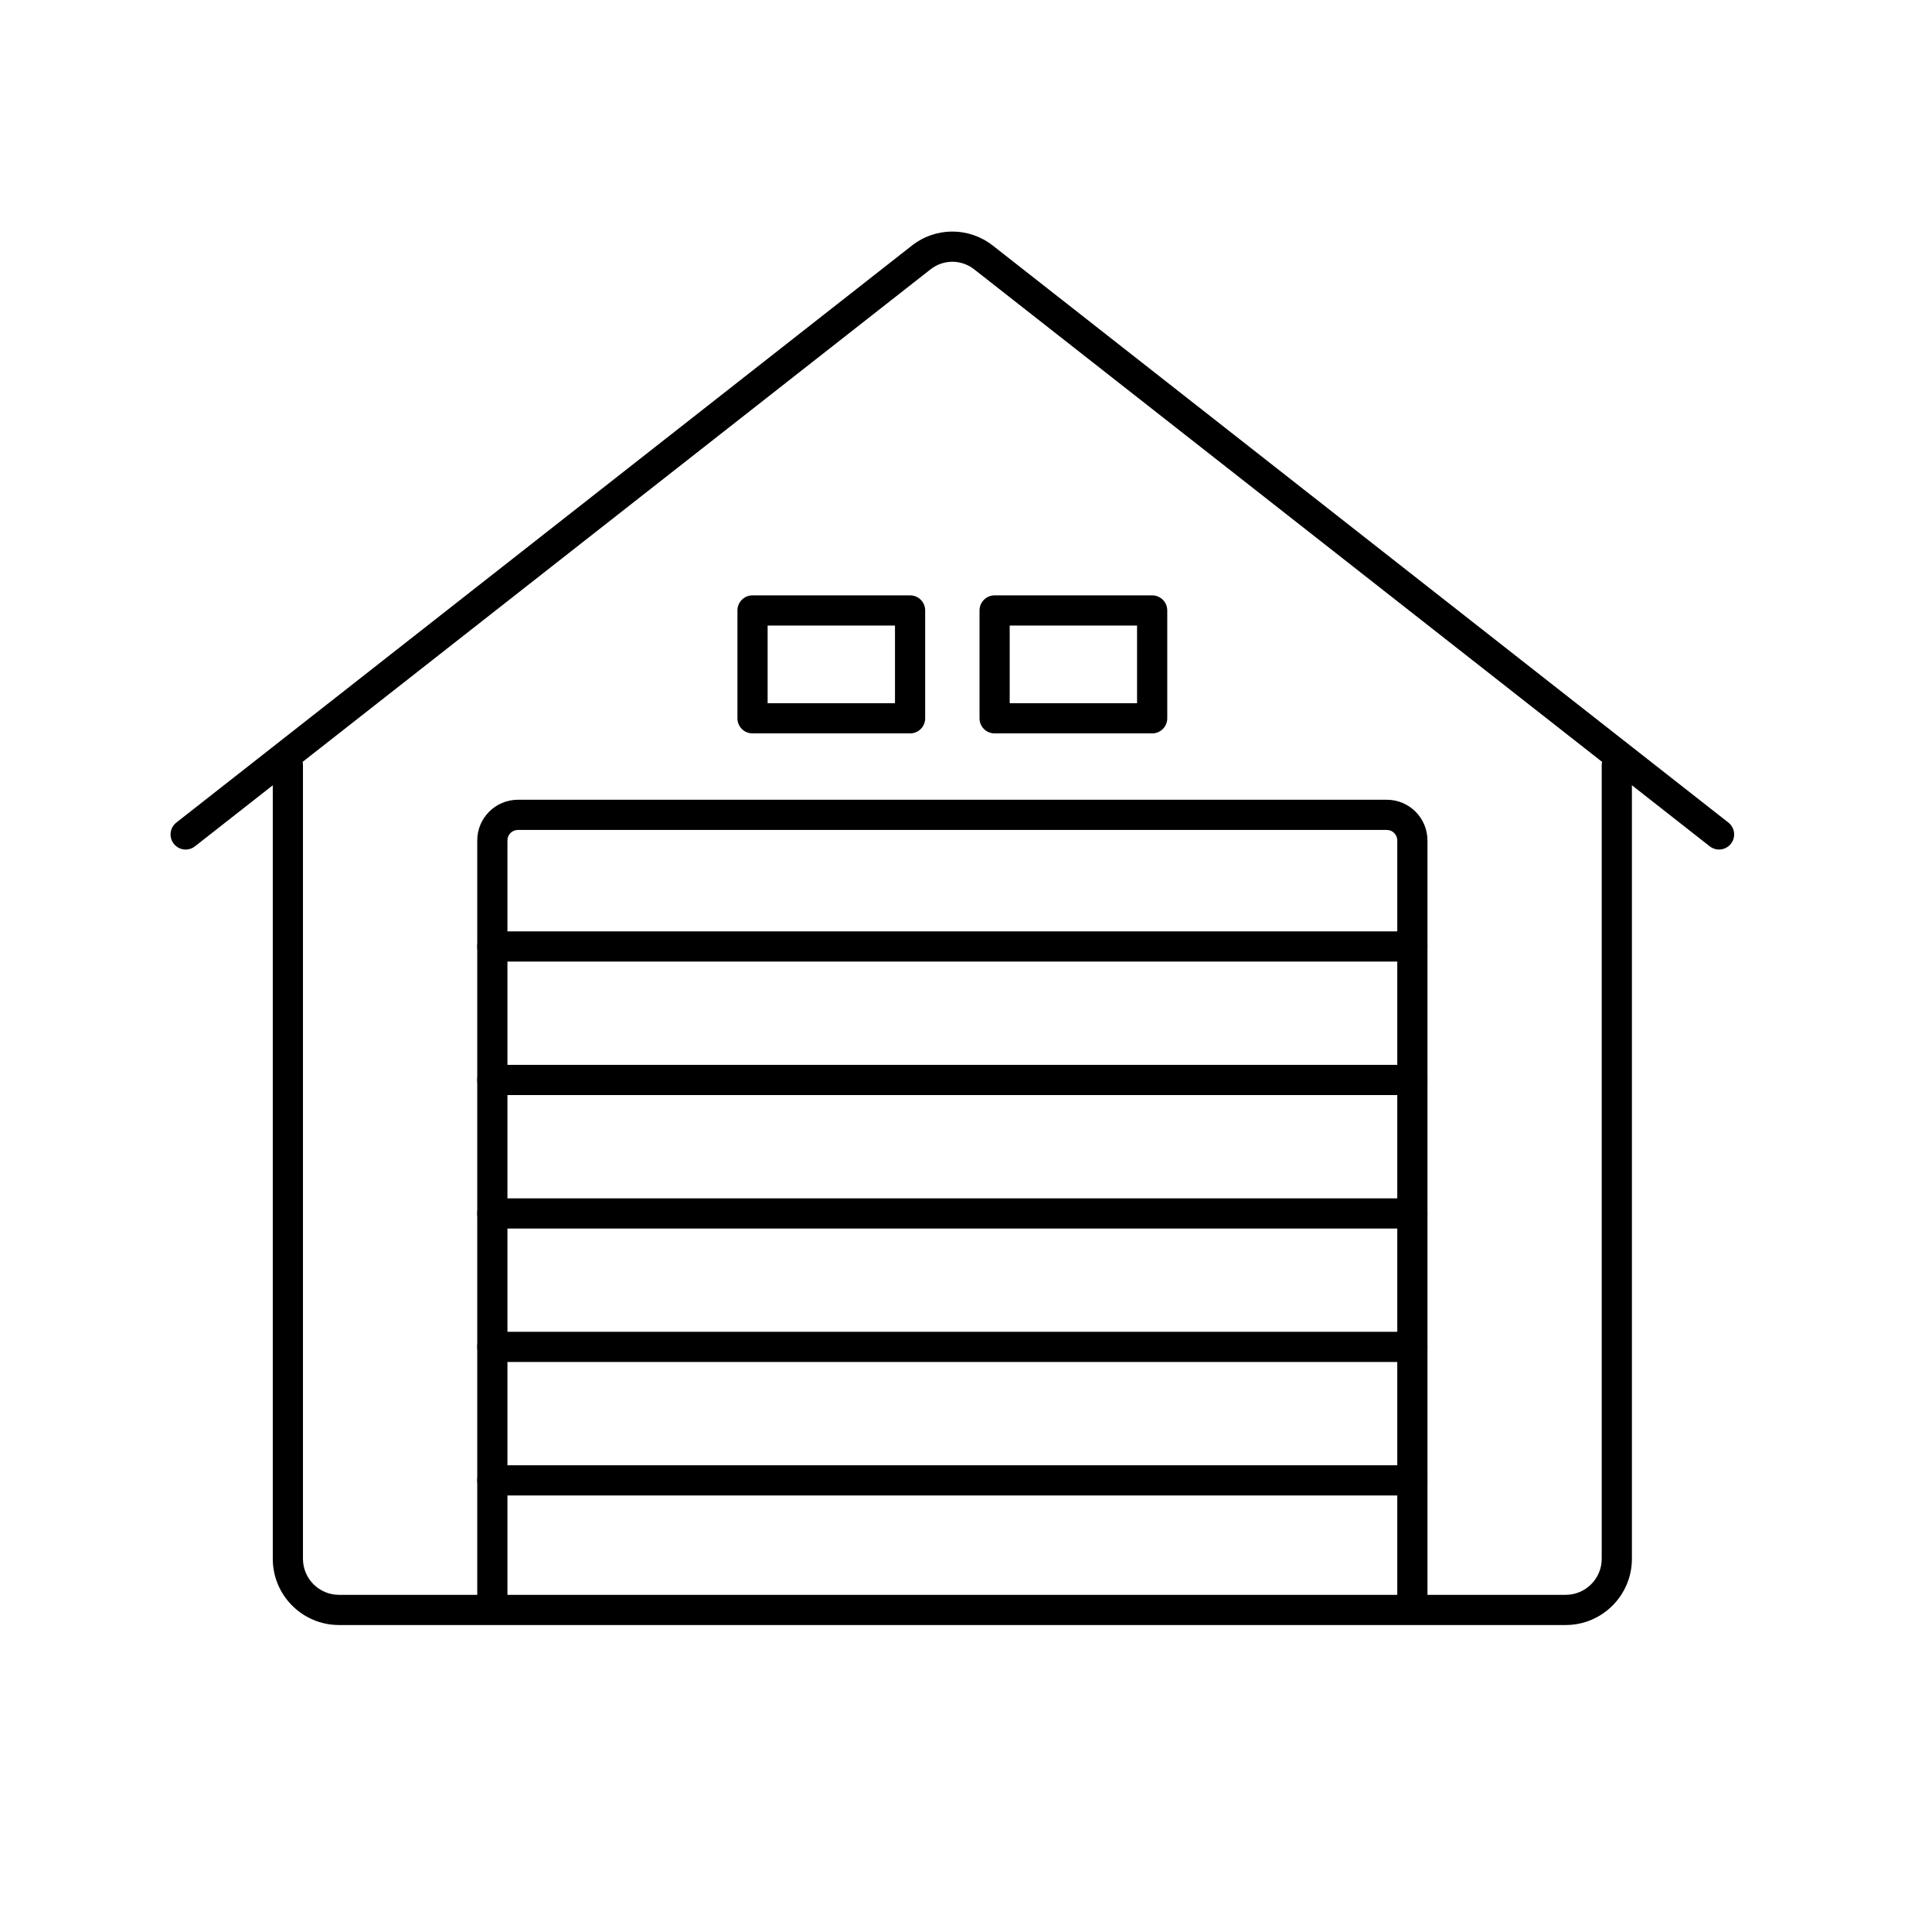
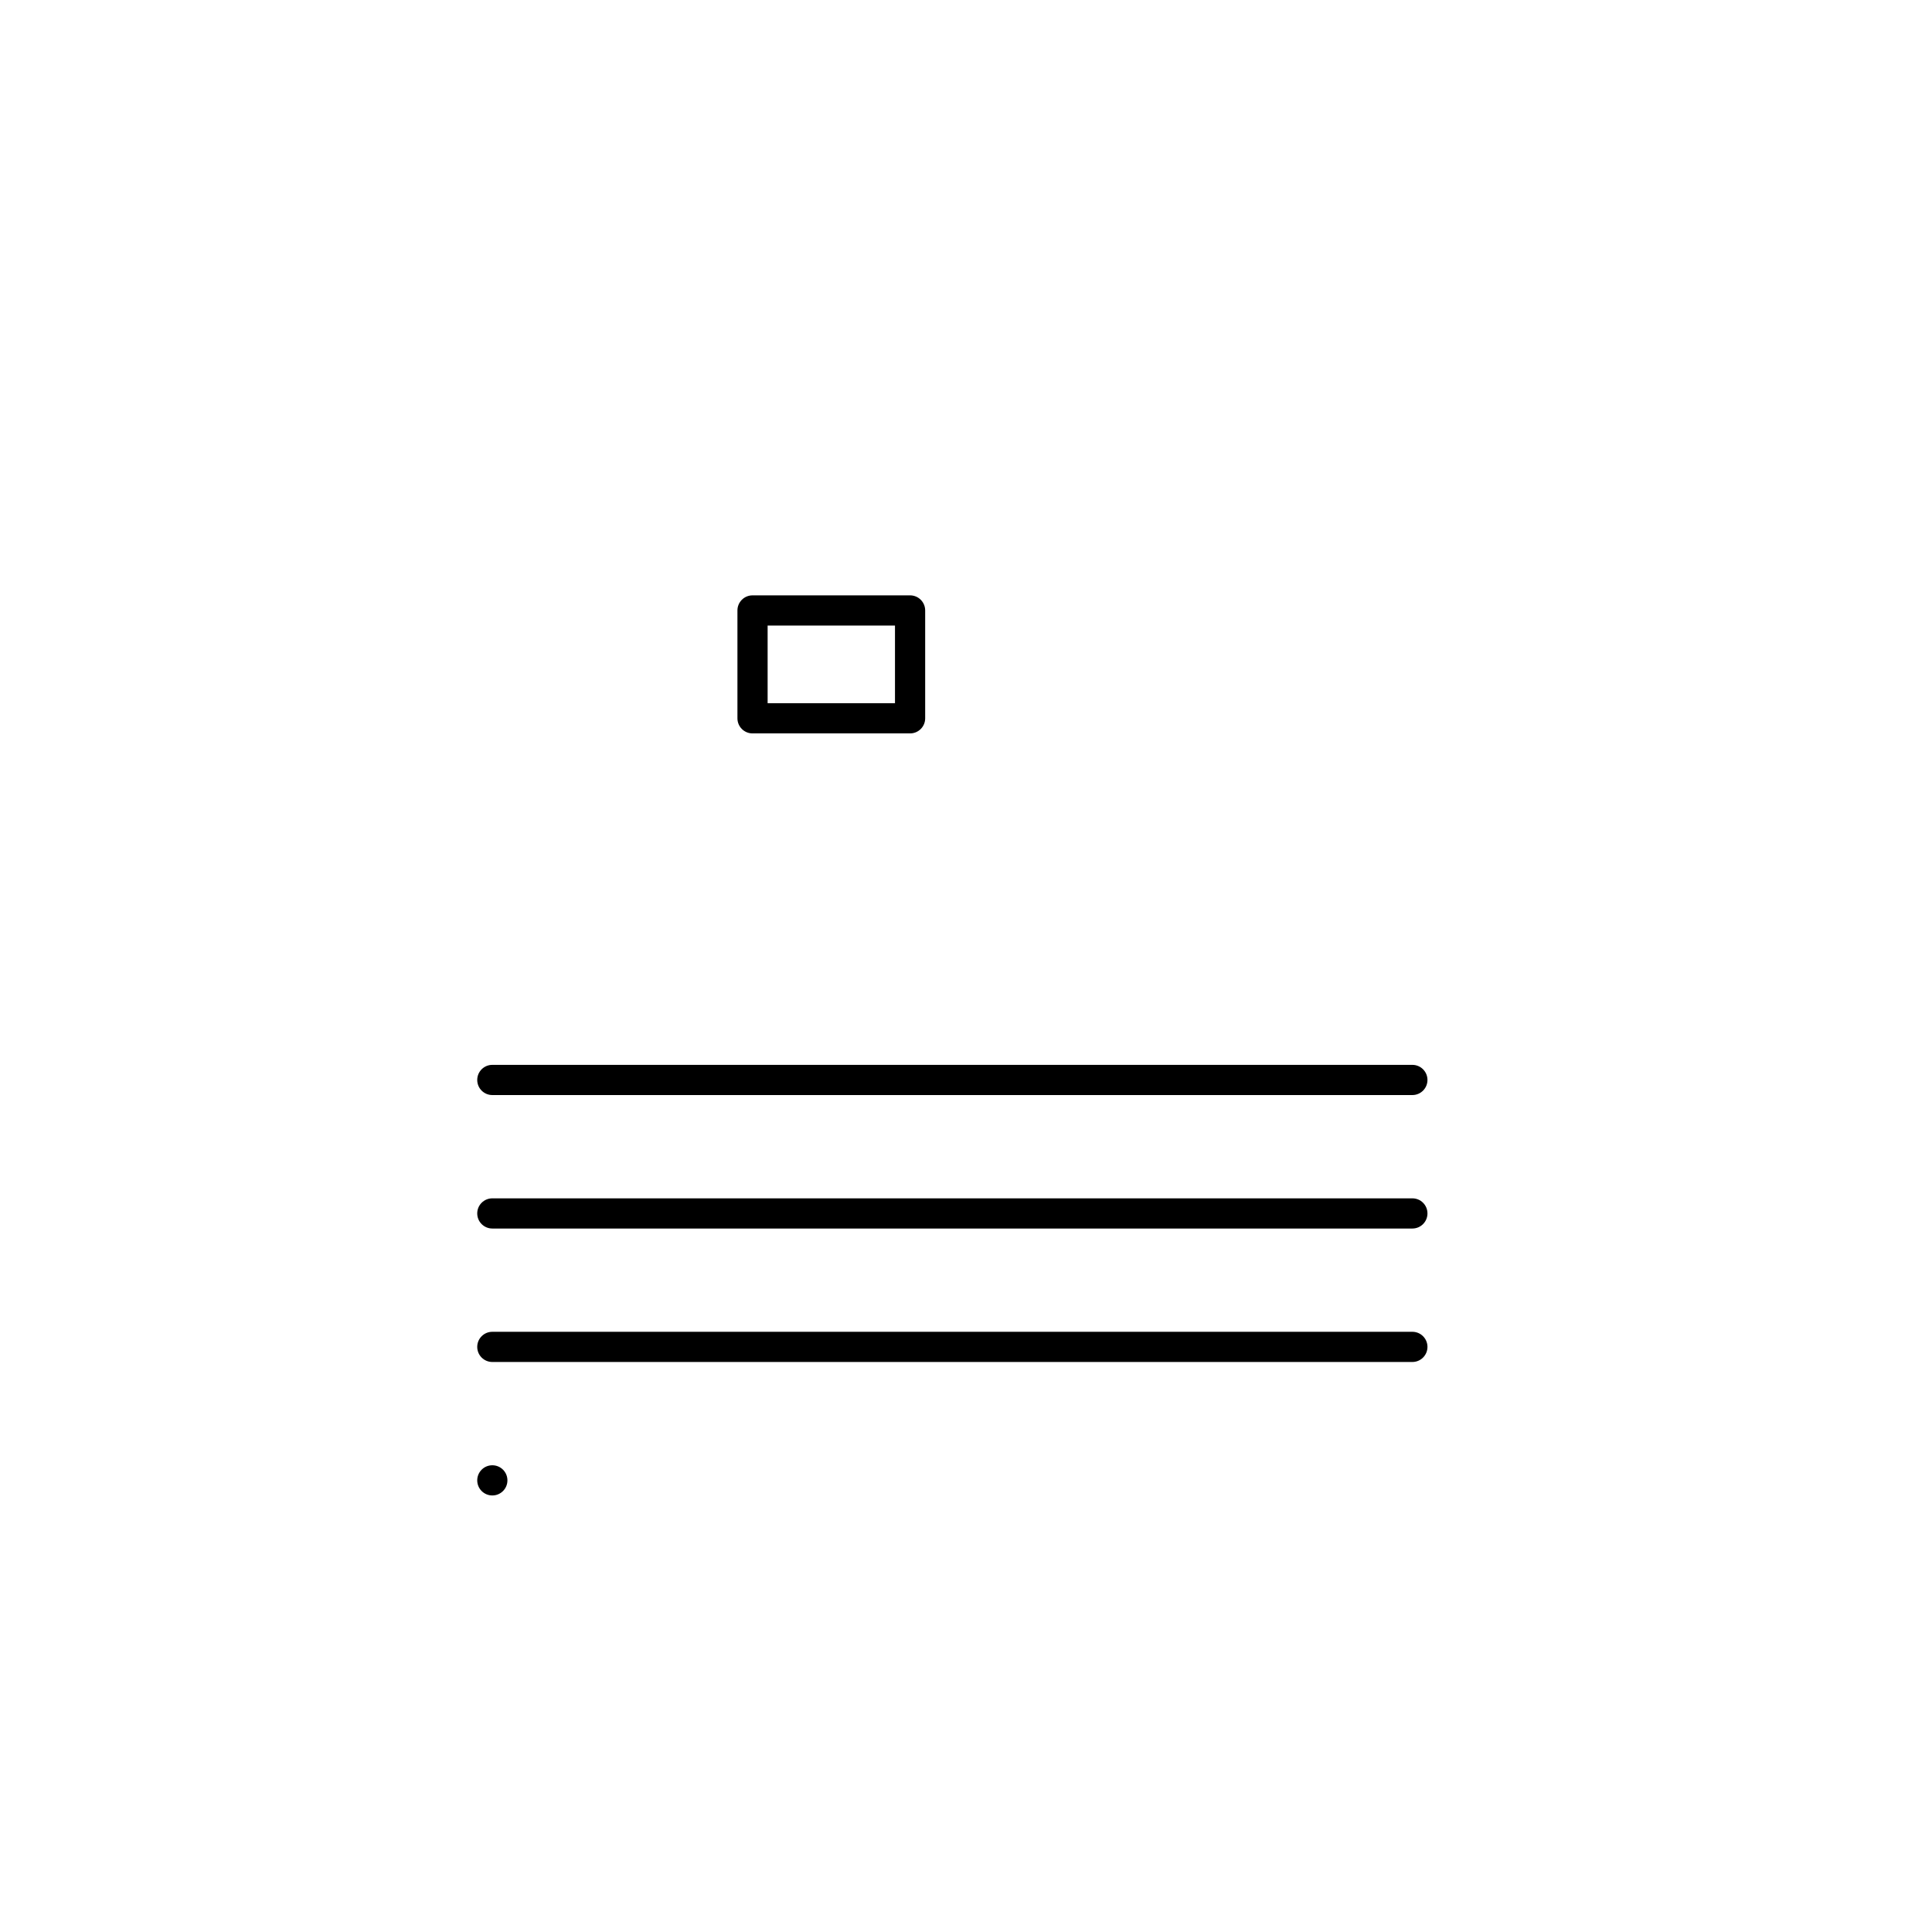
<svg xmlns="http://www.w3.org/2000/svg" id="a" viewBox="0 0 128 128">
  <path d="M60.295,48.59h-10.438c-.553,0-1-.447-1-1v-7.146c0-.553.447-1,1-1h10.438c.553,0,1,.447,1,1v7.146c0,.553-.447,1-1,1ZM50.857,46.59h8.438v-5.146h-8.438v5.146Z" />
-   <path d="M76.334,48.59h-10.438c-.553,0-1-.447-1-1v-7.146c0-.553.447-1,1-1h10.438c.553,0,1,.447,1,1v7.146c0,.553-.447,1-1,1ZM66.895,46.59h8.438v-5.146h-8.438v5.146Z" />
-   <path d="M103.732,107.662H22.459c-2.419,0-4.387-1.968-4.387-4.387v-52.573c0-.553.447-1,1-1s1,.447,1,1v52.573c0,1.316,1.07,2.387,2.387,2.387h81.273c1.315,0,2.386-1.07,2.386-2.387v-52.573c0-.553.447-1,1-1s1,.447,1,1v52.573c0,2.419-1.968,4.387-4.386,4.387Z" />
-   <path d="M113.891,56.284c-.216,0-.434-.069-.616-.213l-48.735-38.228c-.85-.666-2.037-.668-2.887,0L12.917,56.071c-.434.341-1.063.265-1.404-.17s-.265-1.063.17-1.404L60.418,16.268c1.576-1.236,3.779-1.236,5.356,0l48.735,38.228c.435.341.511.97.17,1.404-.197.251-.491.383-.788.383Z" />
-   <path d="M93.573,107.475c-.553,0-1-.447-1-1v-50.796c0-.382-.311-.693-.693-.693h-57.568c-.382,0-.693.311-.693.693v50.796c0,.553-.447,1-1,1s-1-.447-1-1v-50.796c0-1.485,1.208-2.693,2.693-2.693h57.568c1.485,0,2.693,1.208,2.693,2.693v50.796c0,.553-.447,1-1,1Z" />
-   <path d="M93.573,63.707h-60.955c-.553,0-1-.447-1-1s.447-1,1-1h60.955c.553,0,1,.447,1,1s-.447,1-1,1Z" />
  <path d="M93.573,72.55h-60.955c-.553,0-1-.447-1-1s.447-1,1-1h60.955c.553,0,1,.447,1,1s-.447,1-1,1Z" />
  <path d="M93.573,81.393h-60.955c-.553,0-1-.447-1-1s.447-1,1-1h60.955c.553,0,1,.447,1,1s-.447,1-1,1Z" />
  <path d="M93.573,90.235h-60.955c-.553,0-1-.447-1-1s.447-1,1-1h60.955c.553,0,1,.447,1,1s-.447,1-1,1Z" />
-   <path d="M93.573,99.078h-60.955c-.553,0-1-.447-1-1s.447-1,1-1h60.955c.553,0,1,.447,1,1s-.447,1-1,1Z" />
+   <path d="M93.573,99.078h-60.955c-.553,0-1-.447-1-1s.447-1,1-1c.553,0,1,.447,1,1s-.447,1-1,1Z" />
</svg>